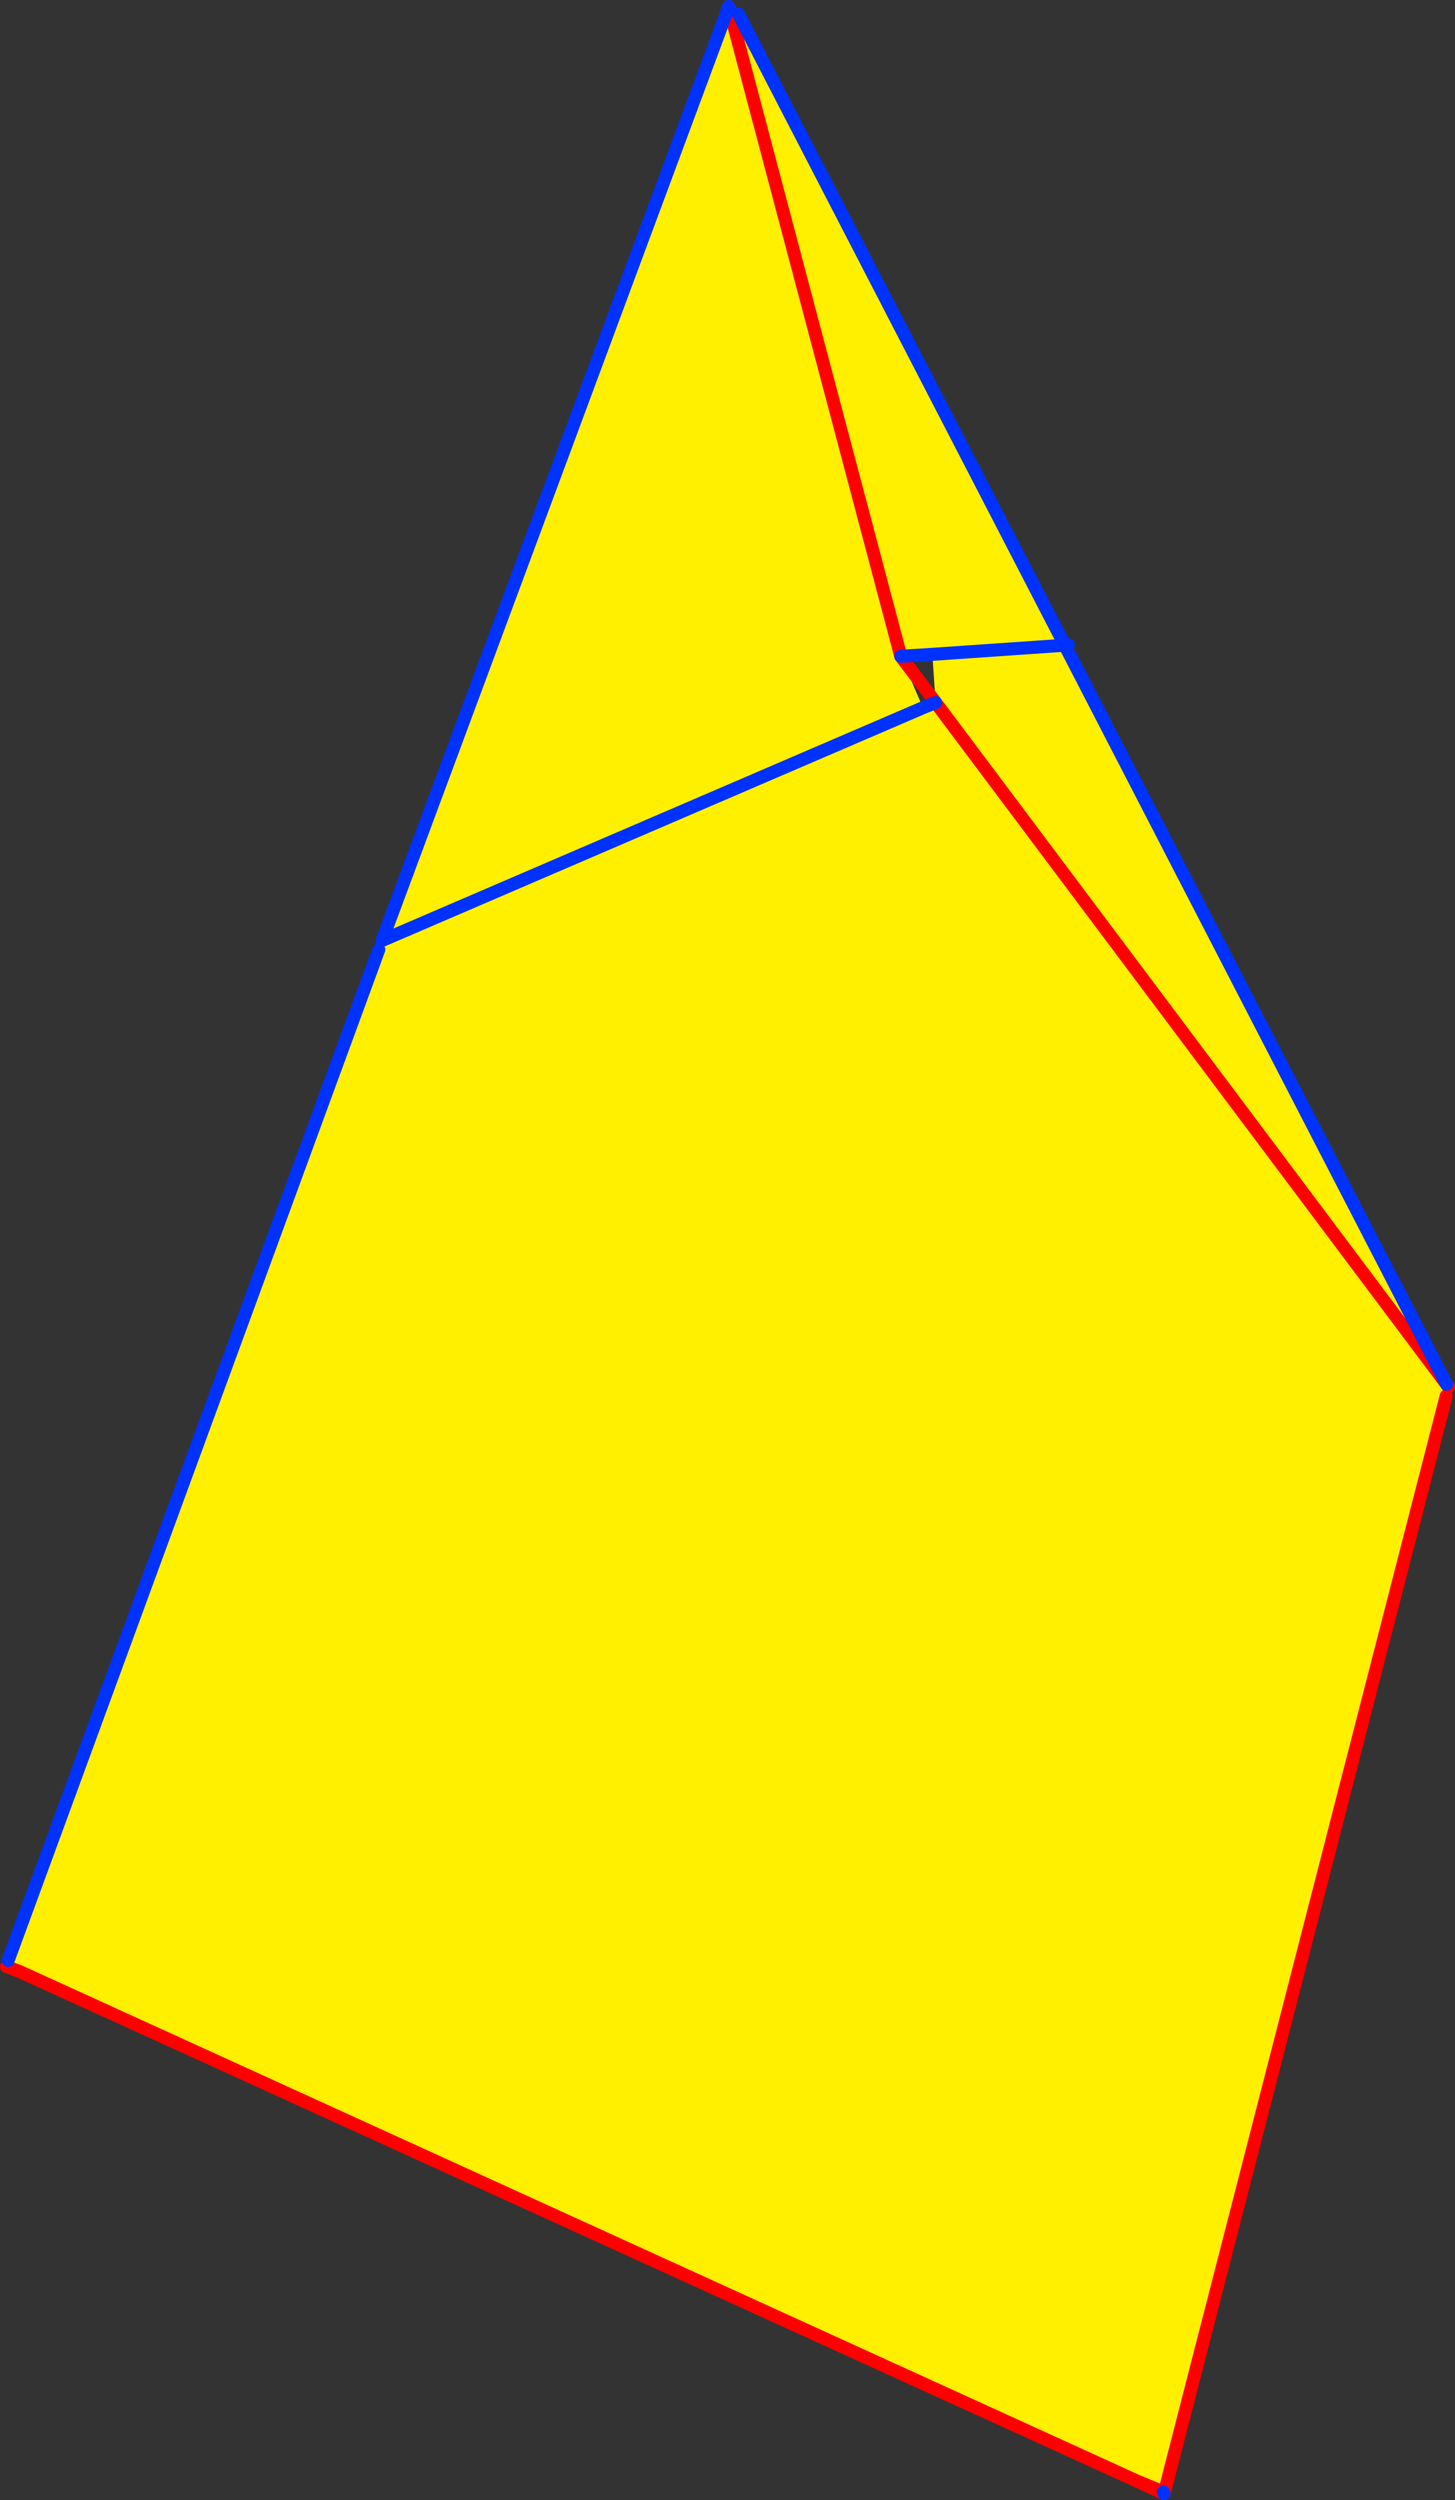
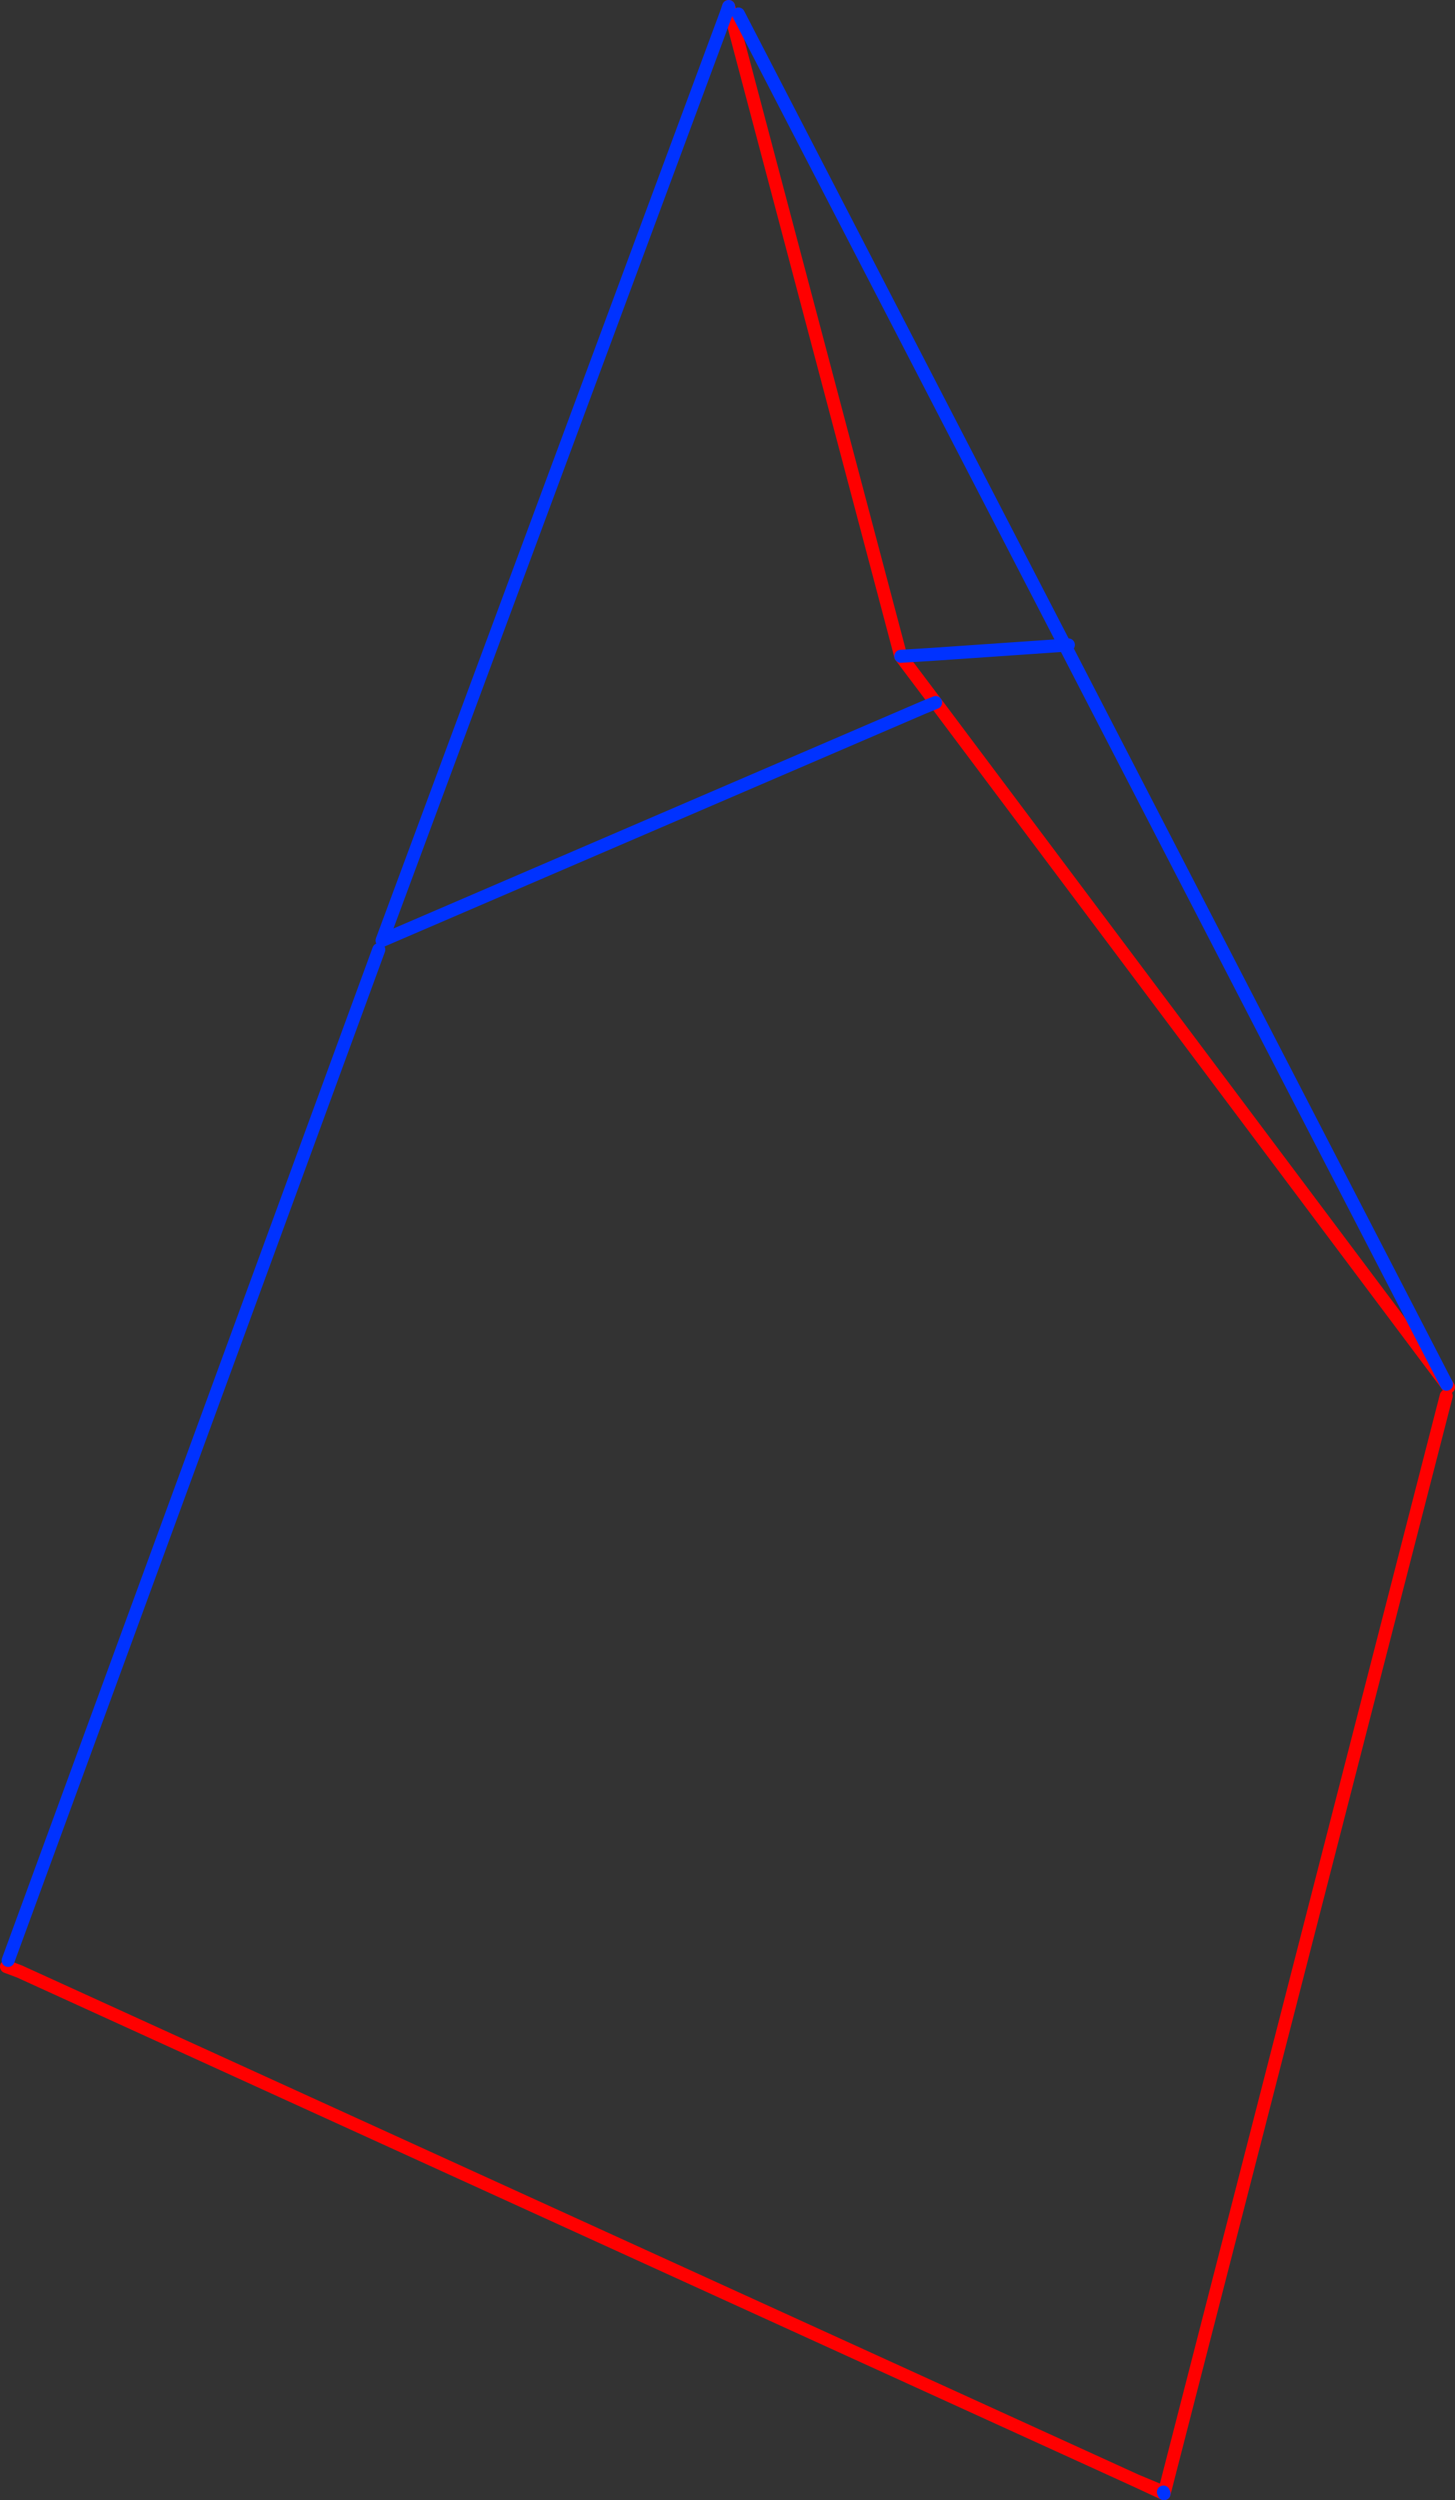
<svg xmlns="http://www.w3.org/2000/svg" height="384.0px" width="223.55px">
  <rect width="100%" height="100%" fill="#333333" stroke="none" />
  <g transform="matrix(1.0, 0.0, 0.0, 1.0, -281.75, -117.85)">
-     <path d="M393.3 120.0 L394.1 120.3 420.15 218.65 394.1 120.3 395.2 120.0 445.35 216.95 425.0 218.35 445.35 216.95 504.0 330.45 504.3 330.9 503.95 332.25 460.65 500.65 460.5 500.6 456.3 498.85 284.75 420.65 282.75 419.9 283.0 418.95 339.95 263.7 340.45 262.3 393.3 120.0 M423.55 226.55 L340.45 262.3 423.55 226.55 425.5 225.75 425.0 218.35 420.15 218.65 423.55 226.55 M425.5 225.75 L504.0 330.45 425.5 225.75" fill="#fff000" fill-rule="evenodd" stroke="none" />
    <path d="M394.1 120.3 L393.7 118.85 M420.15 218.65 L394.1 120.3 M425.5 225.75 L420.15 218.65 M504.0 330.45 L504.3 330.9 M503.95 332.25 L460.65 500.65 460.6 500.85 456.3 498.85 284.75 420.65 282.75 419.9 M504.0 330.45 L425.5 225.75 M456.3 498.85 L460.5 500.6" fill="none" stroke="#ff0000" stroke-linecap="round" stroke-linejoin="round" stroke-width="2.0" />
    <path d="M393.7 118.85 L393.3 120.0 340.45 262.3 423.55 226.55 425.5 225.75 M395.2 120.0 L445.35 216.95 445.9 216.9 M420.15 218.65 L425.0 218.35 445.35 216.95 504.0 330.45 M283.0 418.95 L339.95 263.7 M460.5 500.6 L460.6 500.85" fill="none" stroke="#0032ff" stroke-linecap="round" stroke-linejoin="round" stroke-width="2.0" />
  </g>
</svg>